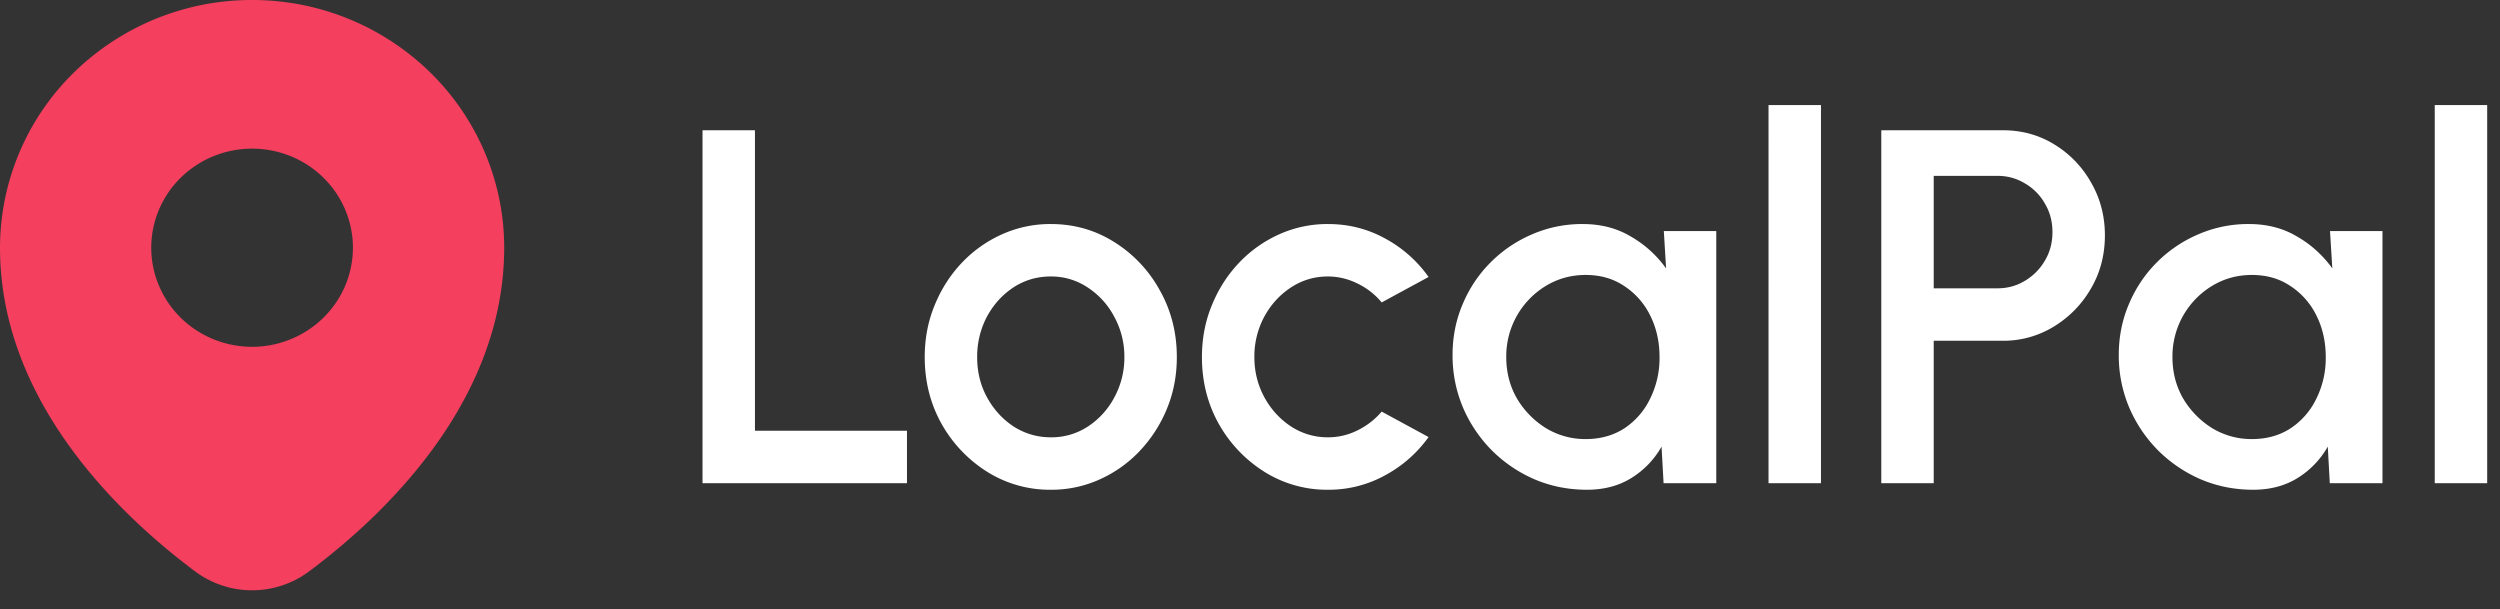
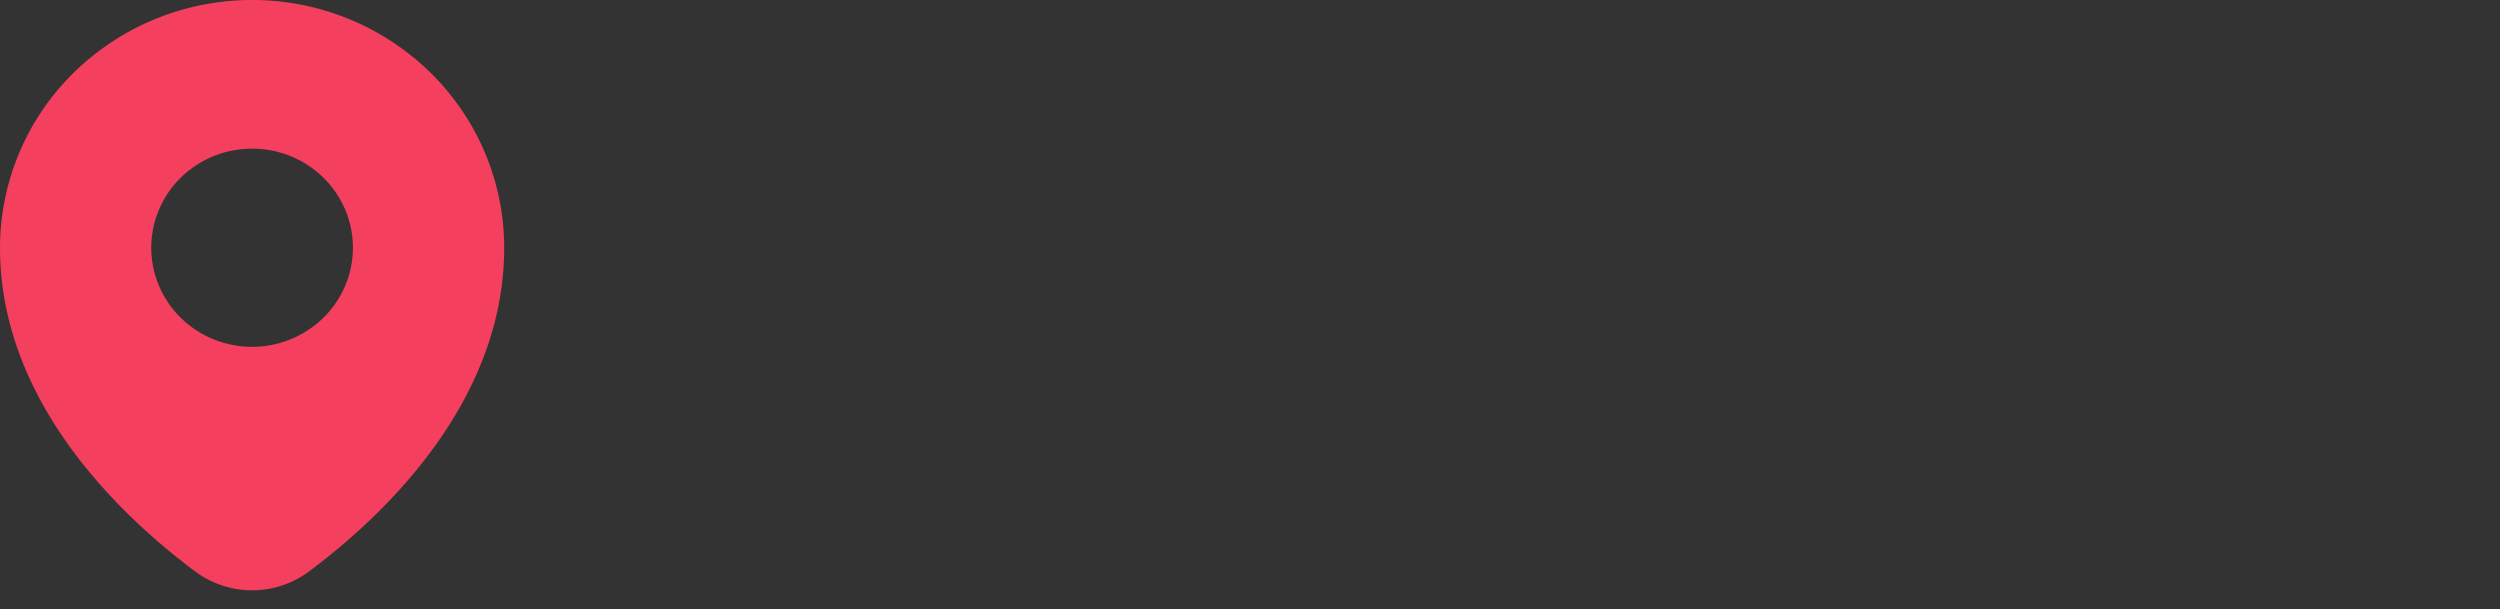
<svg xmlns="http://www.w3.org/2000/svg" width="119" height="29" fill="currentColor">
  <rect width="100%" height="100%" fill="#333333" stroke="none" />
  <path fill="#F43F5E" d="M12 0a12.109 12.109 0 0 0-8.485 3.454A11.688 11.688 0 0 0 0 11.79c0 7.323 5.714 12.734 9.256 15.385a4.54 4.54 0 0 0 5.488 0C18.286 24.526 24 19.114 24 11.79c0-3.127-1.264-6.126-3.515-8.337A12.109 12.109 0 0 0 12 0Zm0 16.508a4.86 4.86 0 0 1-2.667-.795 4.735 4.735 0 0 1-1.768-2.117 4.64 4.64 0 0 1-.273-2.725 4.692 4.692 0 0 1 1.314-2.415 4.827 4.827 0 0 1 2.458-1.29 4.879 4.879 0 0 1 2.773.268A4.783 4.783 0 0 1 15.99 9.17c.527.775.809 1.687.809 2.62 0 1.251-.506 2.45-1.406 3.335A4.844 4.844 0 0 1 12 16.508Z" />
-   <path fill="#fff" d="M33.44 23V6.2h2.496v14.304h7.236V23H33.44Zm16.577.312a5.607 5.607 0 0 1-3.024-.852 6.388 6.388 0 0 1-2.172-2.28c-.536-.96-.804-2.02-.804-3.18 0-.88.156-1.7.468-2.46.312-.768.74-1.44 1.284-2.016a6.022 6.022 0 0 1 1.92-1.368 5.602 5.602 0 0 1 2.328-.492c1.104 0 2.108.284 3.012.852a6.227 6.227 0 0 1 2.172 2.292c.544.96.816 2.024.816 3.192 0 .872-.156 1.688-.468 2.448a6.5 6.5 0 0 1-1.296 2.016 5.974 5.974 0 0 1-1.908 1.356 5.549 5.549 0 0 1-2.328.492Zm0-2.496a3.15 3.15 0 0 0 1.788-.528 3.742 3.742 0 0 0 1.248-1.392A3.962 3.962 0 0 0 53.52 17a3.93 3.93 0 0 0-.48-1.92 3.718 3.718 0 0 0-1.26-1.392 3.11 3.11 0 0 0-1.764-.528c-.656 0-1.252.176-1.788.528-.528.352-.948.82-1.26 1.404A4.07 4.07 0 0 0 46.513 17c0 .712.16 1.356.48 1.932.32.576.744 1.036 1.272 1.38.536.336 1.12.504 1.752.504Zm15.751-1.224L68 20.804a6.087 6.087 0 0 1-2.076 1.824 5.552 5.552 0 0 1-2.712.684 5.607 5.607 0 0 1-3.024-.852 6.388 6.388 0 0 1-2.172-2.28c-.536-.96-.804-2.02-.804-3.18 0-.88.156-1.7.468-2.46.312-.768.74-1.44 1.284-2.016a6.022 6.022 0 0 1 1.92-1.368 5.602 5.602 0 0 1 2.328-.492c.976 0 1.88.228 2.712.684A6.037 6.037 0 0 1 68 13.184l-2.232 1.212a3.39 3.39 0 0 0-1.176-.912 3.144 3.144 0 0 0-1.38-.324c-.656 0-1.252.18-1.788.54-.528.352-.948.82-1.26 1.404A3.999 3.999 0 0 0 59.708 17c0 .68.156 1.312.468 1.896.312.576.732 1.04 1.26 1.392a3.168 3.168 0 0 0 1.776.528c.496 0 .968-.112 1.416-.336.448-.224.828-.52 1.14-.888ZM79.198 11h2.496v12h-2.508l-.096-1.74a4.173 4.173 0 0 1-1.428 1.488c-.6.376-1.308.564-2.124.564-.88 0-1.708-.164-2.484-.492a6.562 6.562 0 0 1-2.052-1.392 6.532 6.532 0 0 1-1.368-2.04 6.344 6.344 0 0 1-.492-2.496c0-.856.16-1.66.48-2.412.32-.76.764-1.424 1.332-1.992a6.249 6.249 0 0 1 1.968-1.332 5.967 5.967 0 0 1 2.412-.492c.872 0 1.64.2 2.304.6a5.31 5.31 0 0 1 1.668 1.512L79.198 11Zm-3.72 9.9c.704 0 1.32-.172 1.848-.516a3.513 3.513 0 0 0 1.224-1.416A4.338 4.338 0 0 0 78.994 17c0-.728-.148-1.388-.444-1.98a3.513 3.513 0 0 0-1.236-1.404c-.52-.352-1.132-.528-1.836-.528-.696 0-1.332.176-1.908.528A3.917 3.917 0 0 0 71.698 17c0 .728.172 1.388.516 1.98a4.139 4.139 0 0 0 1.38 1.404 3.608 3.608 0 0 0 1.884.516Zm8.704 2.1V5h2.496v18h-2.496Zm5.367 0V6.2h5.784c.904 0 1.72.224 2.448.672a4.945 4.945 0 0 1 1.752 1.812c.44.76.66 1.6.66 2.52 0 .936-.224 1.784-.672 2.544a5.07 5.07 0 0 1-1.764 1.8 4.574 4.574 0 0 1-2.424.672h-3.288V23H89.55Zm2.496-9.276h3.036c.48 0 .916-.12 1.308-.36.4-.24.716-.56.948-.96.24-.4.36-.852.36-1.356 0-.504-.12-.956-.36-1.356a2.54 2.54 0 0 0-.948-.96 2.456 2.456 0 0 0-1.308-.36h-3.036v5.352ZM110.91 11h2.496v12h-2.508l-.096-1.74a4.173 4.173 0 0 1-1.428 1.488c-.6.376-1.308.564-2.124.564-.88 0-1.708-.164-2.484-.492a6.562 6.562 0 0 1-2.052-1.392 6.532 6.532 0 0 1-1.368-2.04 6.344 6.344 0 0 1-.492-2.496c0-.856.16-1.66.48-2.412.32-.76.764-1.424 1.332-1.992a6.249 6.249 0 0 1 1.968-1.332 5.967 5.967 0 0 1 2.412-.492c.872 0 1.64.2 2.304.6a5.31 5.31 0 0 1 1.668 1.512L110.909 11Zm-3.72 9.9c.704 0 1.32-.172 1.848-.516a3.513 3.513 0 0 0 1.224-1.416 4.338 4.338 0 0 0 .444-1.968c0-.728-.148-1.388-.444-1.98a3.513 3.513 0 0 0-1.236-1.404c-.52-.352-1.132-.528-1.836-.528-.696 0-1.332.176-1.908.528A3.917 3.917 0 0 0 103.409 17c0 .728.172 1.388.516 1.98a4.139 4.139 0 0 0 1.38 1.404 3.608 3.608 0 0 0 1.884.516Zm8.704 2.1V5h2.496v18h-2.496Z" />
</svg>